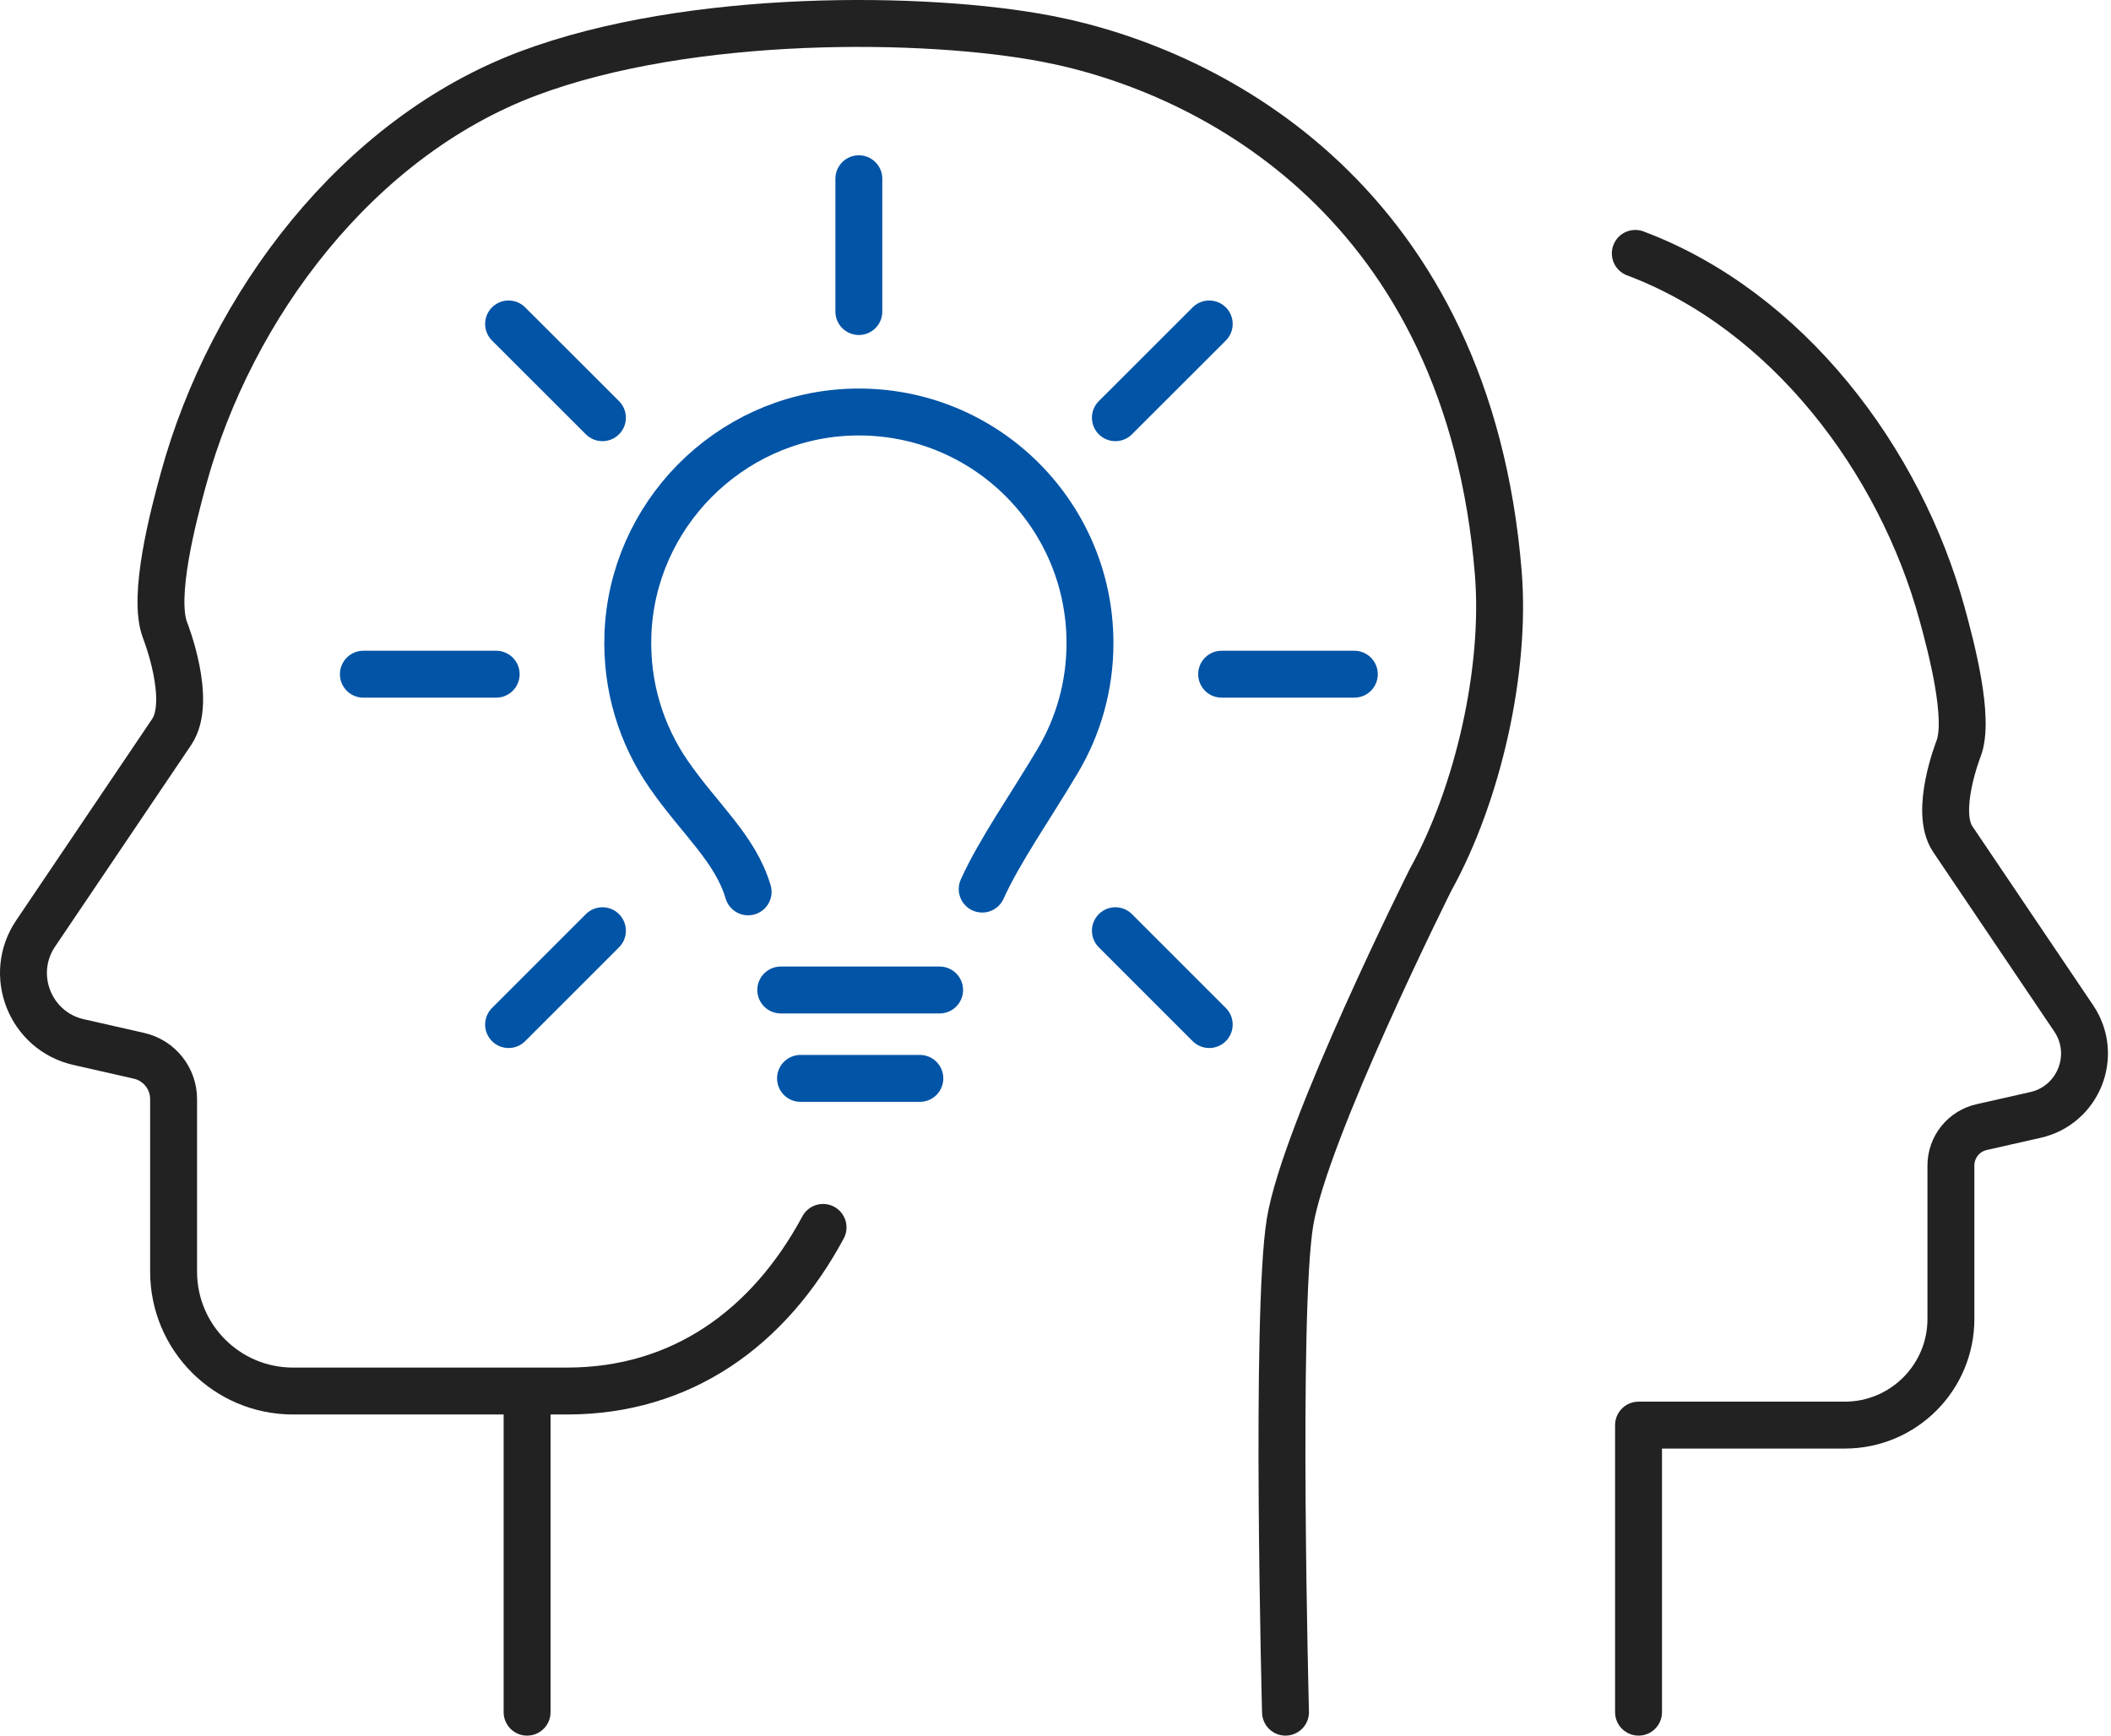
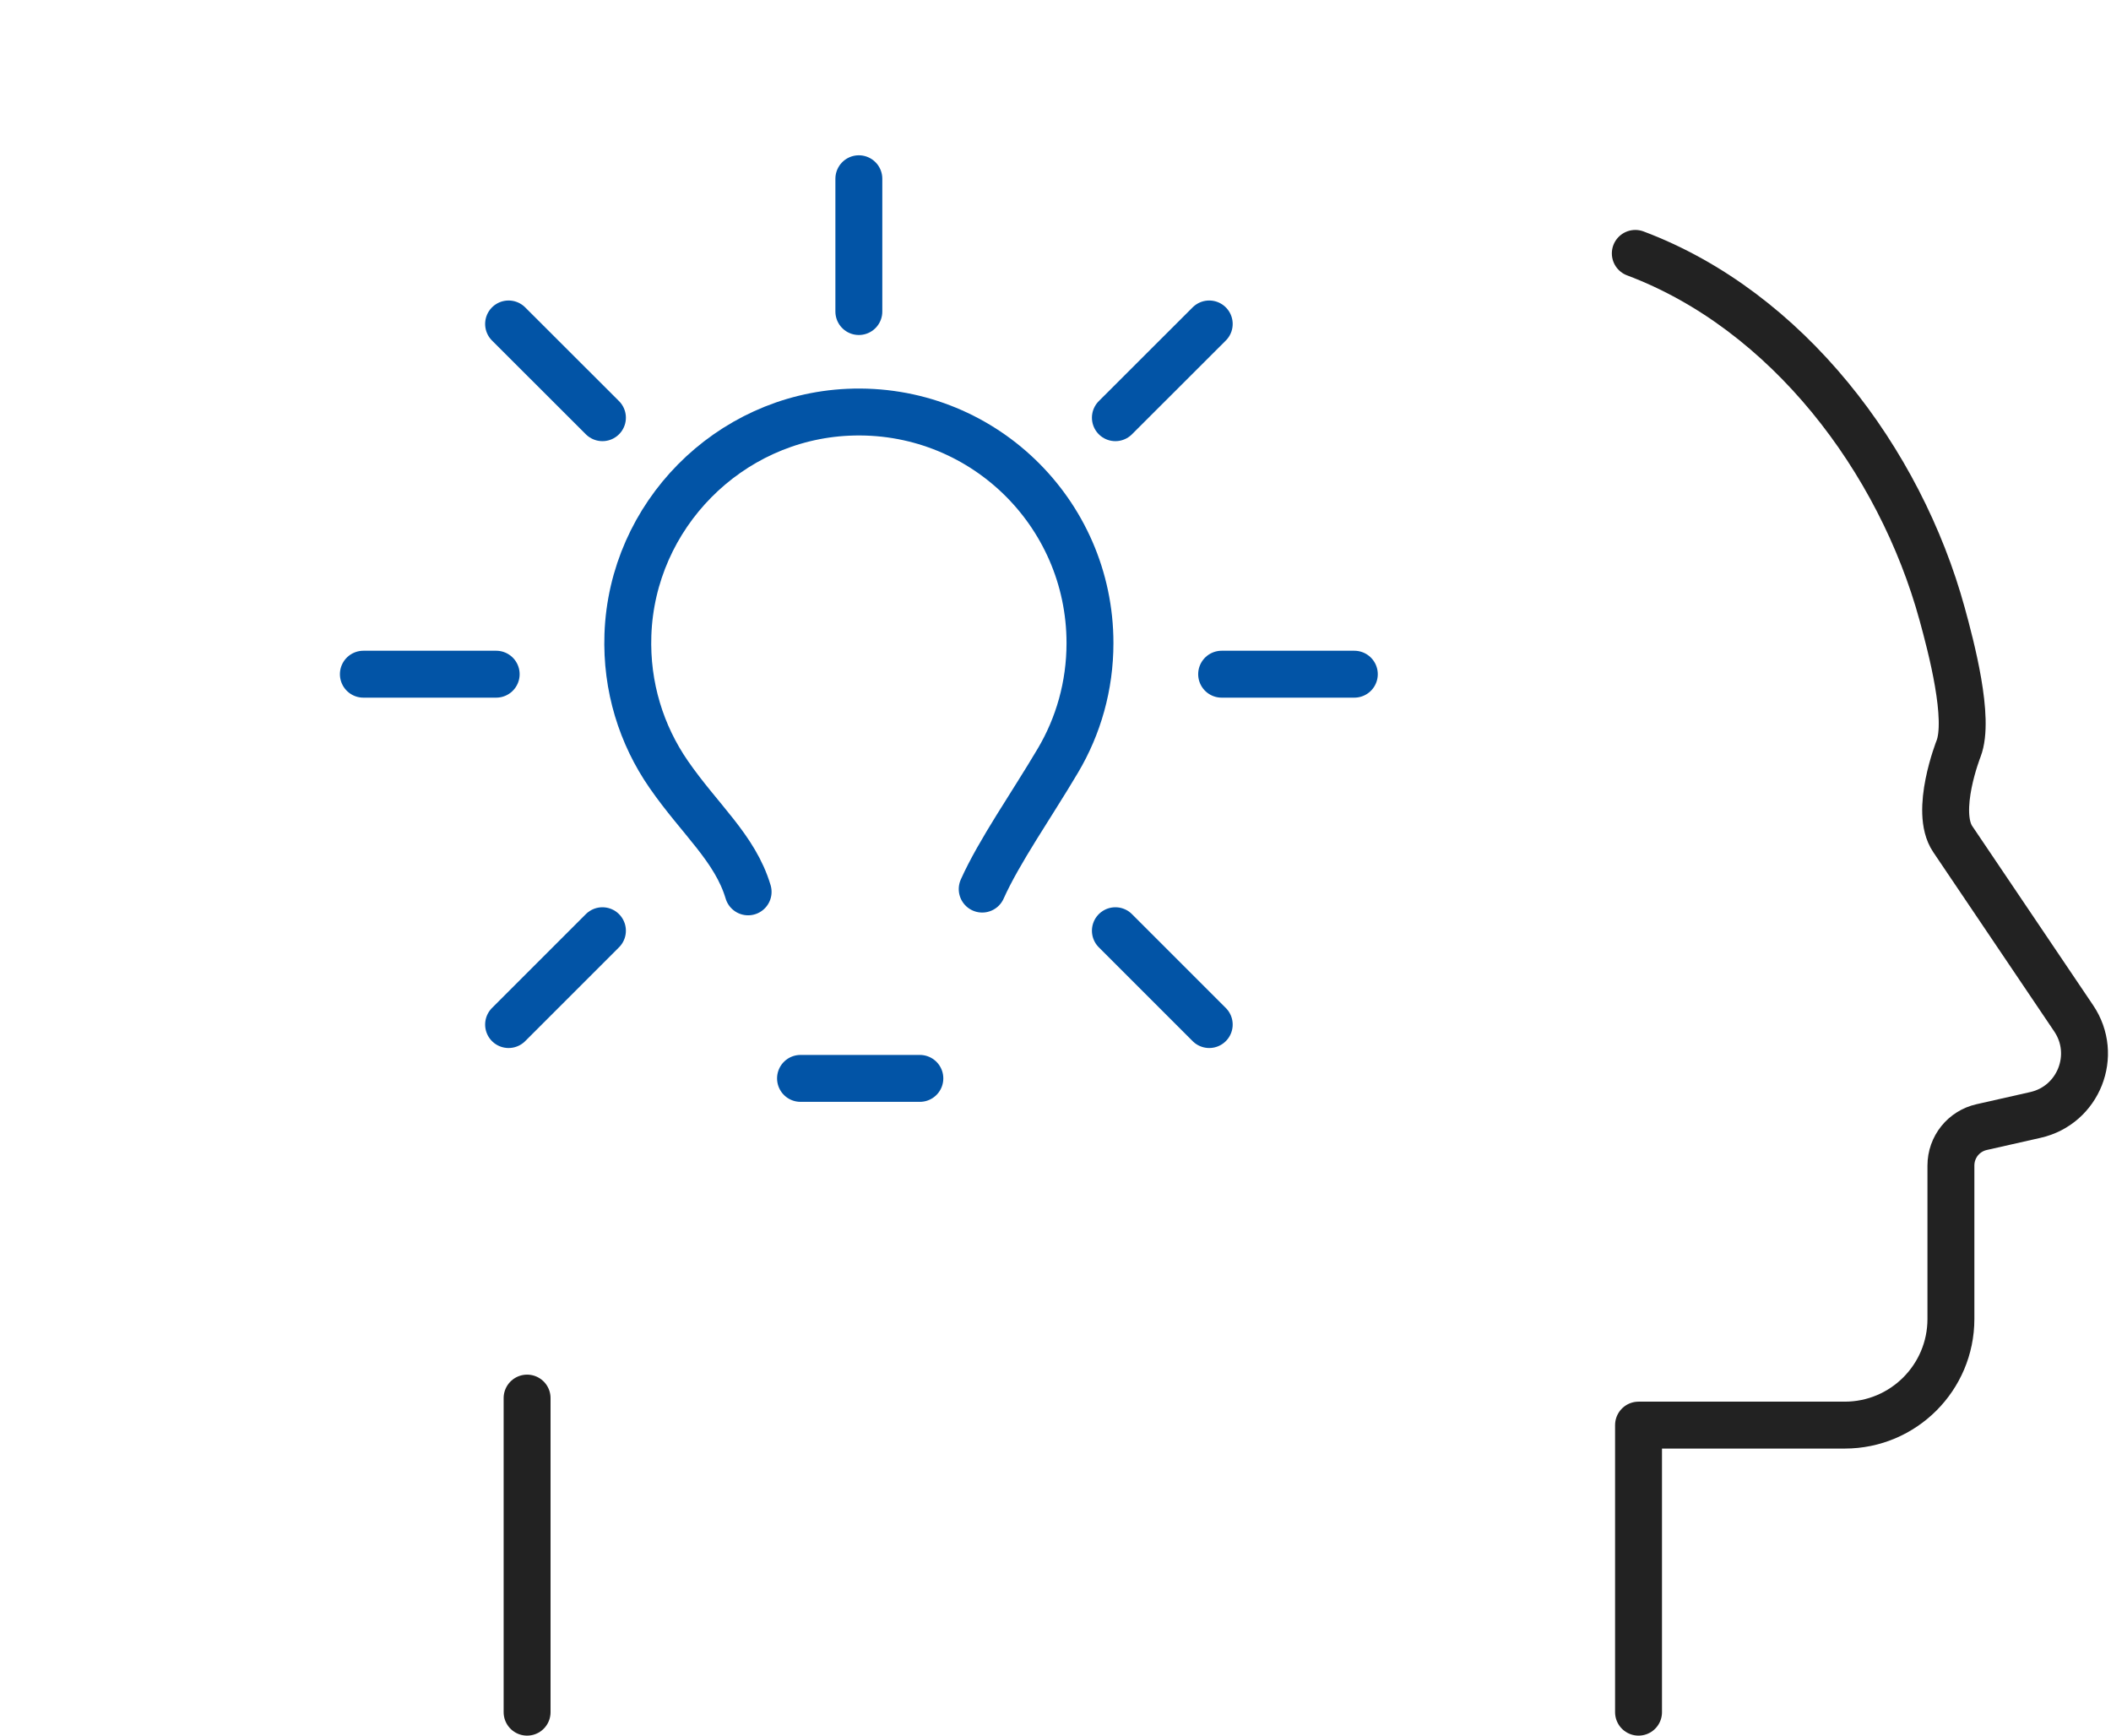
<svg xmlns="http://www.w3.org/2000/svg" width="90" height="74" viewBox="0 0 90 74" fill="none">
  <path d="M69.857 73V60.761H78.649C81.148 60.761 83.175 58.734 83.175 56.235V49.694C83.175 48.905 83.72 48.225 84.49 48.054L86.777 47.537C88.617 47.122 89.467 44.985 88.409 43.418L83.252 35.774C82.45 34.586 83.5 31.924 83.5 31.924C83.997 30.642 83.183 27.573 82.804 26.189C81.001 19.604 76.199 13.238 69.719 10.804" stroke="#222222" stroke-width="2" stroke-linecap="round" stroke-linejoin="round" />
  <path d="M41.875 37.907C42.599 36.291 43.967 34.346 45.102 32.429C45.974 30.959 46.47 29.246 46.47 27.418C46.47 21.822 41.806 17.316 36.152 17.577C31.06 17.813 26.945 21.977 26.77 27.068C26.693 29.282 27.348 31.338 28.508 33.015C29.839 34.94 31.341 36.165 31.895 38.025" stroke="#0254A6" stroke-width="2" stroke-linecap="round" stroke-linejoin="round" />
-   <path d="M33.287 42.209H40.059" stroke="#0254A6" stroke-width="2" stroke-linecap="round" stroke-linejoin="round" />
  <path d="M34.129 45.978H39.217" stroke="#0254A6" stroke-width="2" stroke-linecap="round" stroke-linejoin="round" />
  <path d="M51.554 13.812L47.553 17.809" stroke="#0254A6" stroke-width="2" stroke-linecap="round" stroke-linejoin="round" />
  <path d="M57.74 28.745H52.083" stroke="#0254A6" stroke-width="2" stroke-linecap="round" stroke-linejoin="round" />
  <path d="M51.554 43.683L47.553 39.682" stroke="#0254A6" stroke-width="2" stroke-linecap="round" stroke-linejoin="round" />
  <path d="M21.683 43.683L25.684 39.682" stroke="#0254A6" stroke-width="2" stroke-linecap="round" stroke-linejoin="round" />
  <path d="M15.492 28.745H21.154" stroke="#0254A6" stroke-width="2" stroke-linecap="round" stroke-linejoin="round" />
  <path d="M21.683 13.812L25.684 17.809" stroke="#0254A6" stroke-width="2" stroke-linecap="round" stroke-linejoin="round" />
  <path d="M36.616 7.621V13.283" stroke="#0254A6" stroke-width="2" stroke-linecap="round" stroke-linejoin="round" />
-   <path d="M54.806 73C54.806 73 54.362 56.015 54.997 52.116C55.632 48.217 60.992 37.508 60.992 37.508C63.023 33.845 64.212 28.55 63.878 24.431C62.596 8.724 51.757 3.022 44.639 1.654C39.502 0.665 29.436 0.539 22.533 3.128C15.248 5.859 9.847 13.018 7.82 20.426C7.392 21.985 6.481 25.432 7.038 26.873C7.038 26.873 8.223 29.864 7.319 31.208L1.519 39.8C0.331 41.558 1.283 43.964 3.355 44.431L5.923 45.014C6.786 45.209 7.401 45.974 7.401 46.861V54.216C7.401 57.029 9.68 59.308 12.492 59.308H24.174C29.05 59.308 32.778 56.63 35.09 52.332" stroke="#222222" stroke-width="2" stroke-linecap="round" stroke-linejoin="round" />
  <path d="M22.472 59.609V73" stroke="#222222" stroke-width="2" stroke-linecap="round" stroke-linejoin="round" />
</svg>